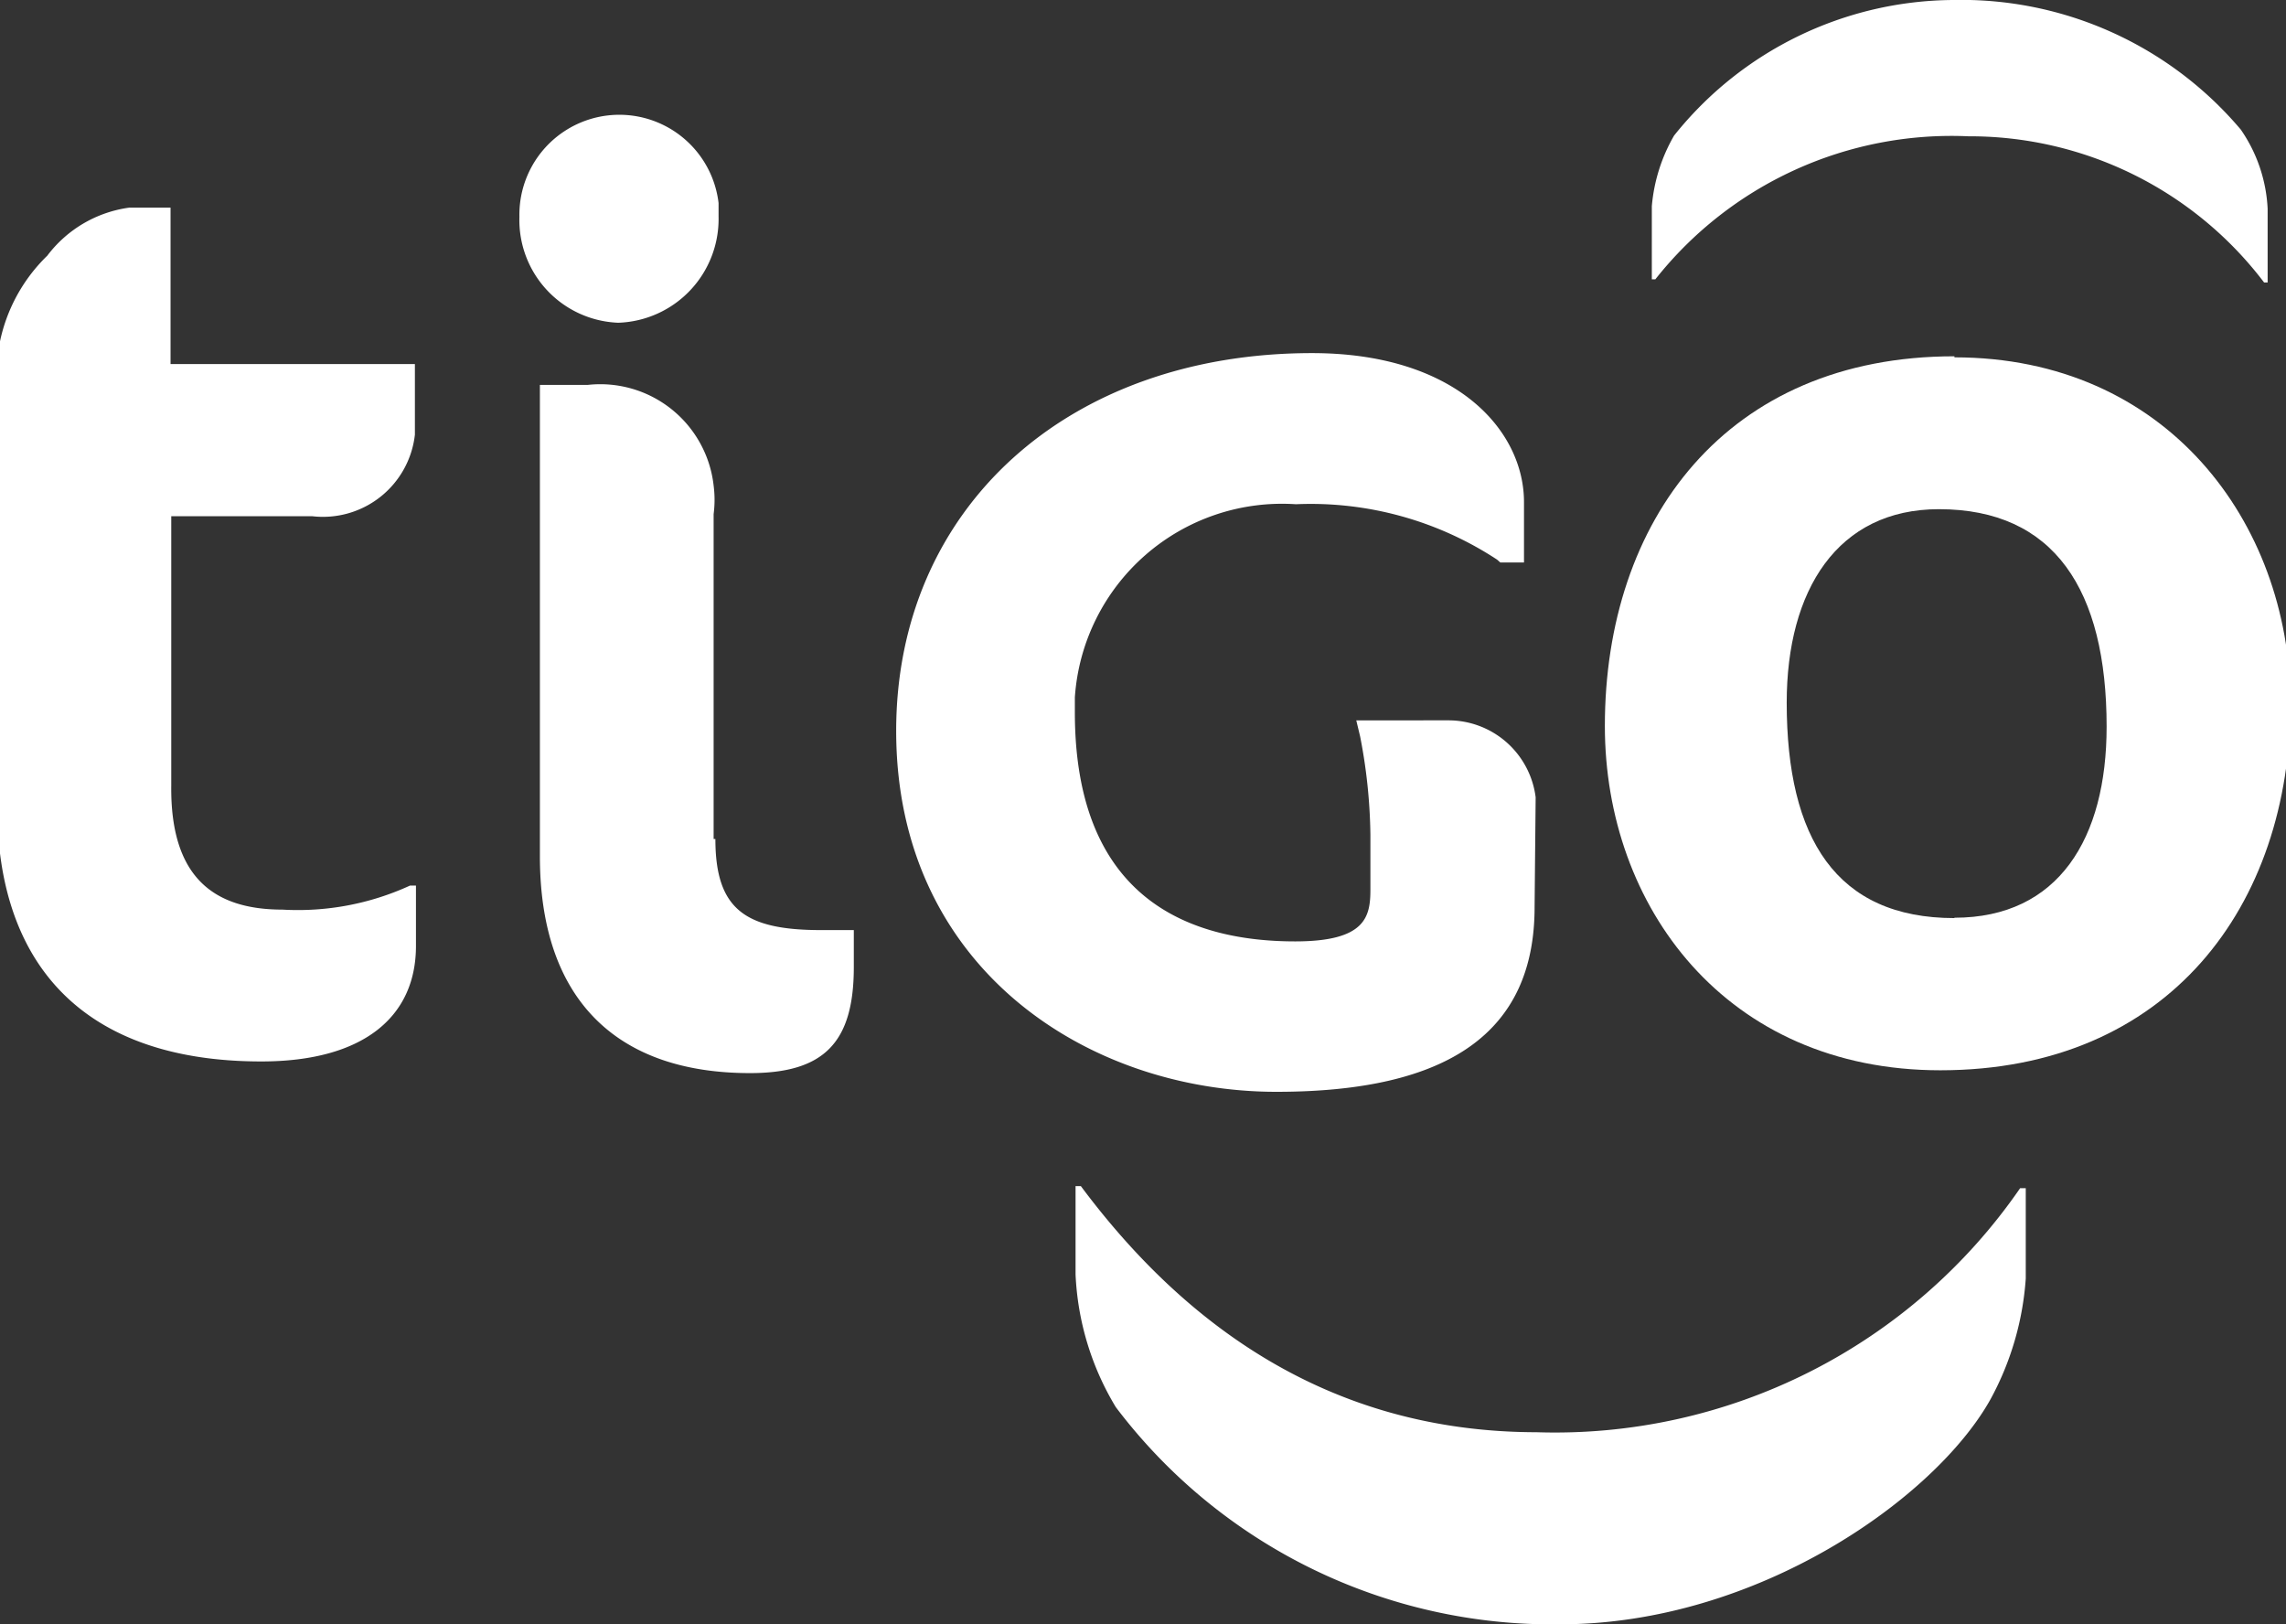
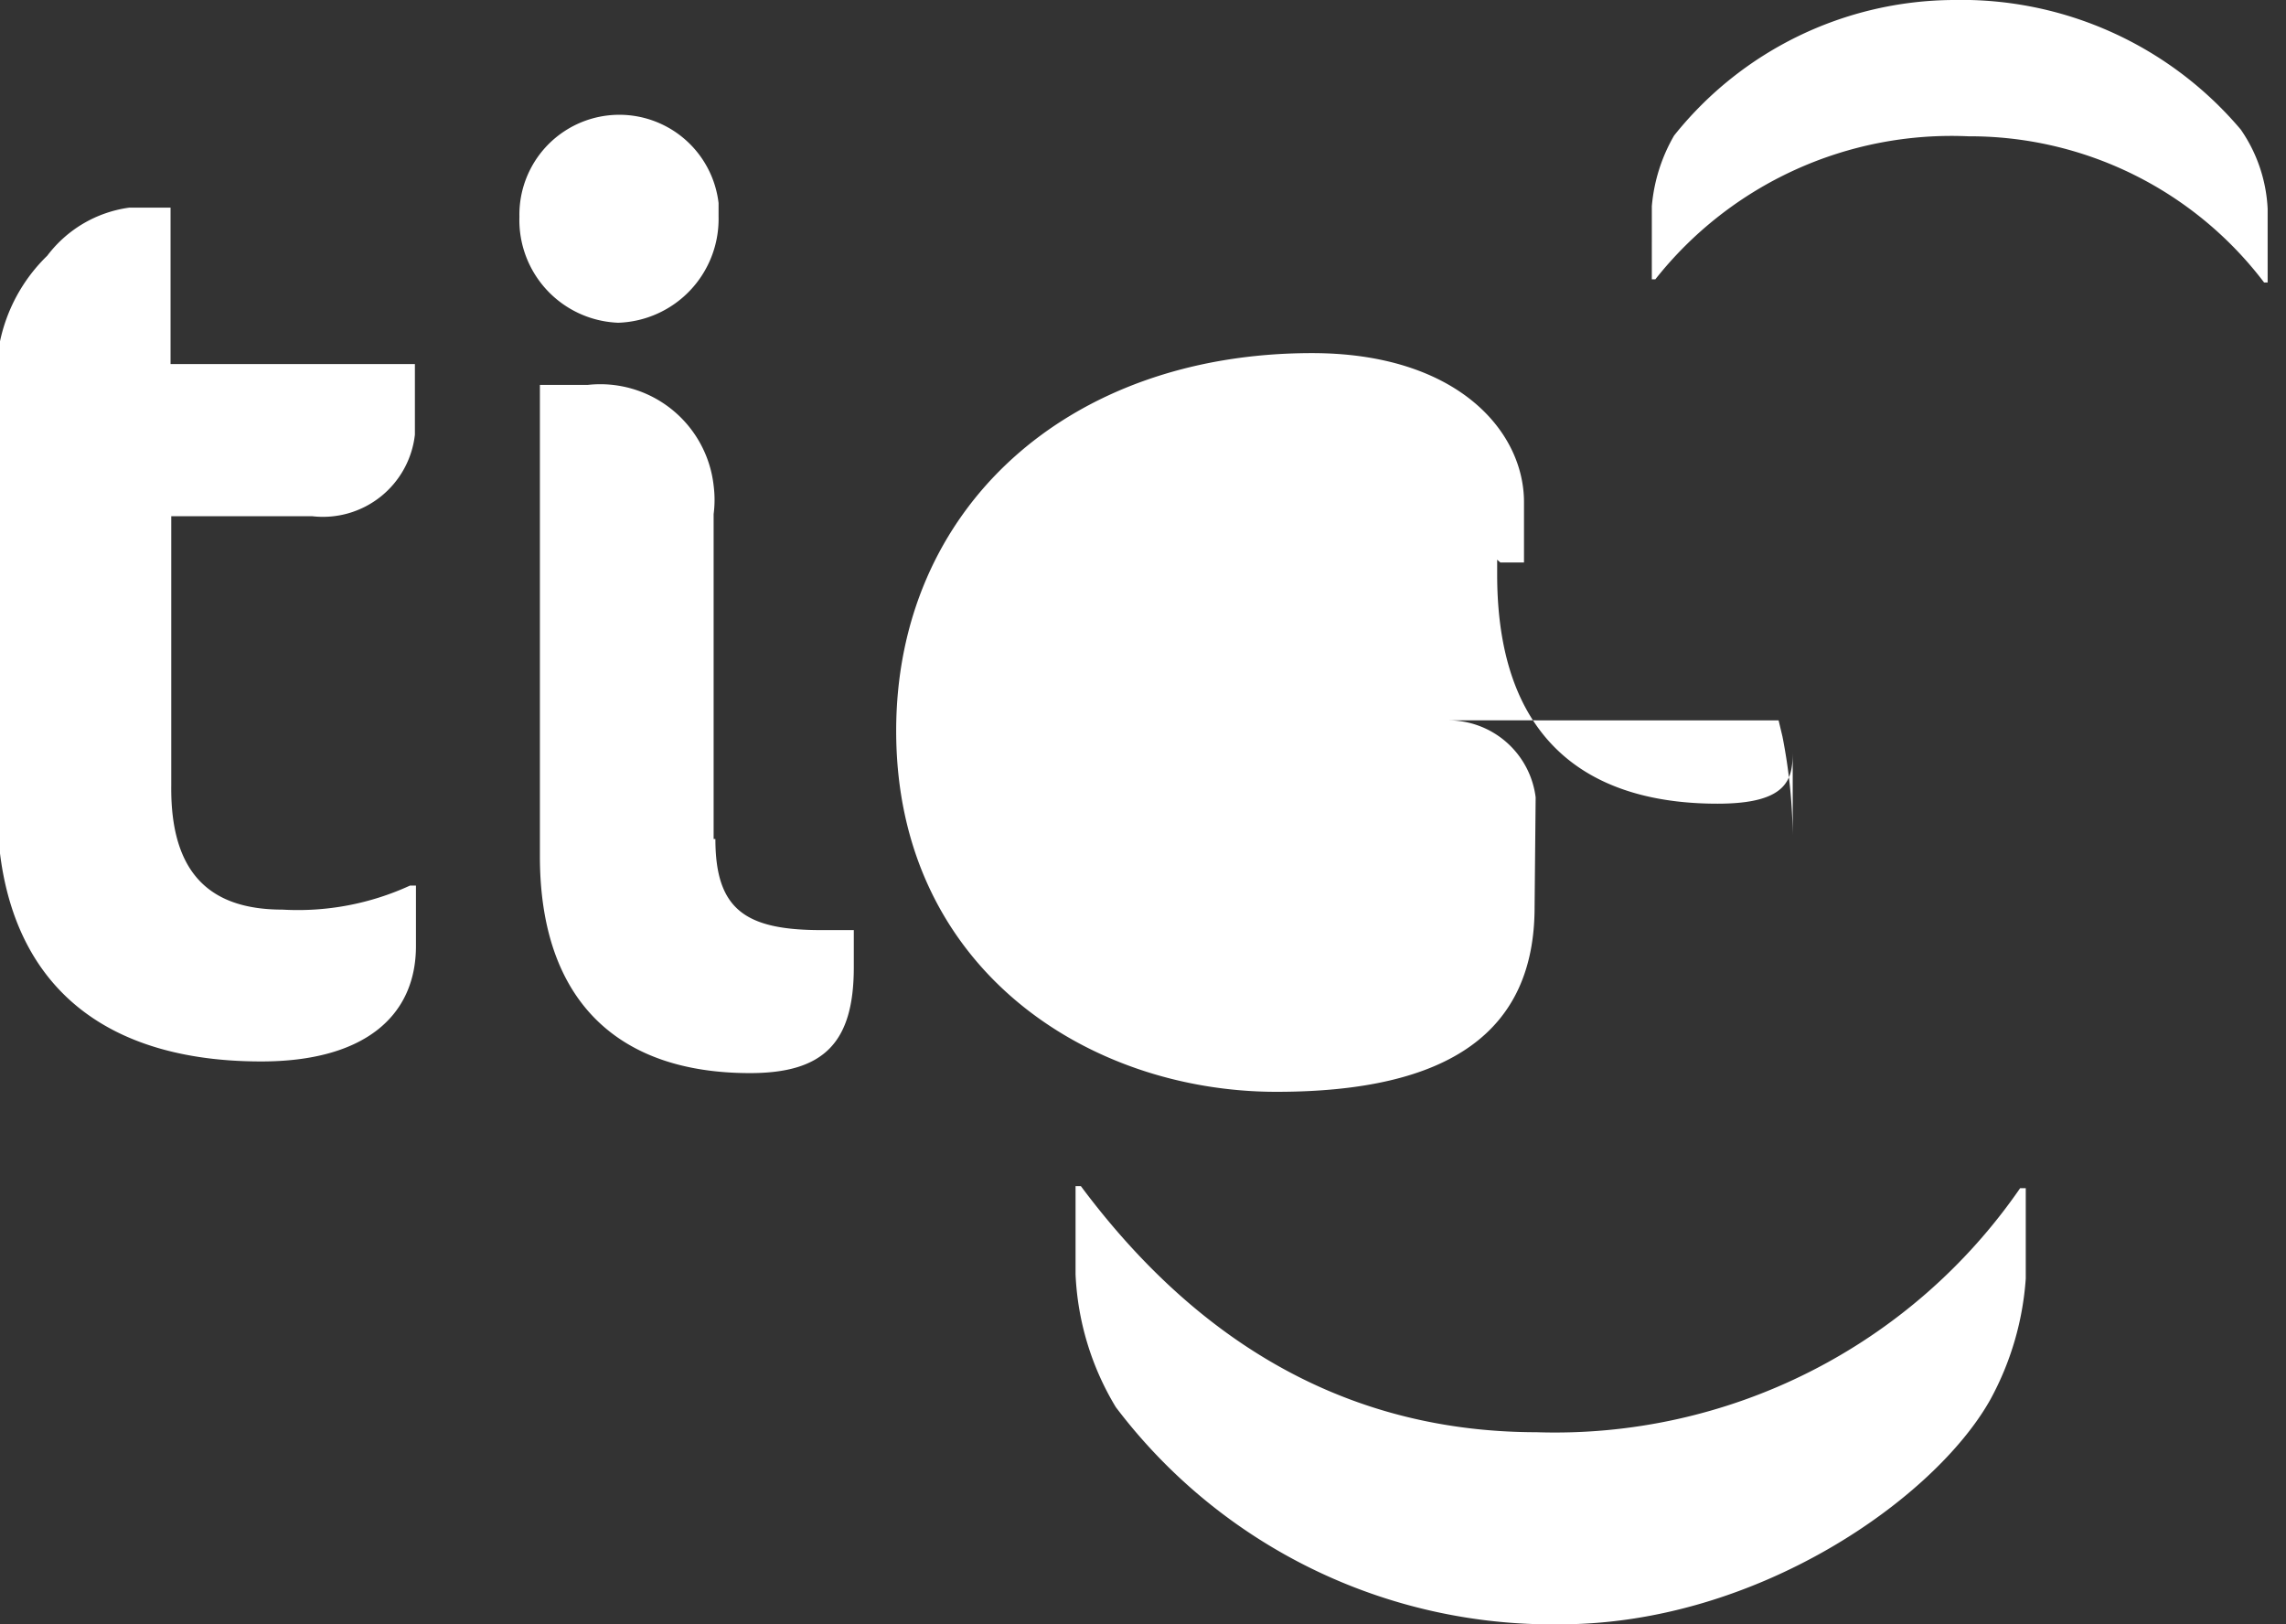
<svg xmlns="http://www.w3.org/2000/svg" width="64.74" height="46" viewBox="0 0 64.74 46">
  <rect x="0" y="0" width="64.74" height="46" fill="#333333" stroke="none" />
  <title>logo</title>
-   <path d="M17.51,9.14a2.91,2.91,0,0,1-2.8-3,2.83,2.83,0,0,1,5.64-.39v.39A2.94,2.94,0,0,1,17.51,9.14Zm26,31.42a16,16,0,0,0,13.7-6.91h.16v2.56a8.34,8.34,0,0,1-1,3.42C54.8,42.44,49.75,46,44.18,46A15.49,15.49,0,0,1,31.6,39.85a7.94,7.94,0,0,1-1.14-3.76v-2.5h.15C33.45,37.4,37.54,40.56,43.53,40.56ZM55.75,3.86a10.69,10.69,0,0,0-8.87,4.05h-.1V5.84a4.81,4.81,0,0,1,.63-2A10.19,10.19,0,0,1,55.31,0a10.36,10.36,0,0,1,8.15,3.67,4.3,4.3,0,0,1,.76,2.24V8h-.1a10.46,10.46,0,0,0-8.41-4.14ZM4.83,5.9v4.41h6.92v2a2.62,2.62,0,0,1-2.9,2.31h-4v7.62C4.82,24.79,6,25.76,8,25.76a7.61,7.61,0,0,0,3.61-.68h.17v1.71c0,2-1.48,3.27-4.38,3.27-5,0-7.48-2.71-7.48-7.24V11.1A4.74,4.74,0,0,1,1.34,7.24,3.5,3.5,0,0,1,3.66,5.88H4.83ZM20.26,23.76c0,2,.85,2.58,3,2.58h.92v1.05c0,2.13-.84,3-2.94,3-3.84,0-5.95-2.15-5.95-6.14V10.9h1.36a3.23,3.23,0,0,1,3.56,2.85,3.13,3.13,0,0,1,0,.81v9.2Zm23.2,1.93c0,3.52-2.4,5.23-7.31,5.23-5.35,0-10.77-3.51-10.77-10.22C25.38,14.4,30.23,10,37.16,10c4.08,0,6,2.19,6,4.22v1.71h-.67l-.09-.08a9.61,9.61,0,0,0-5.7-1.57,5.88,5.88,0,0,0-6.26,5.47c0,.14,0,.28,0,.42,0,5.41,3.4,6.49,6.24,6.49,2,0,2.13-.7,2.13-1.47V23.64a15.34,15.34,0,0,0-.29-2.78l-.11-.46H41a2.49,2.49,0,0,1,2.49,2.18Z" style="fill:#fff" />
-   <path d="M55.35,26C52,26,50.6,23.74,50.6,19.9c0-3.19,1.44-5.48,4.31-5.48,3.27,0,4.75,2.29,4.75,6.16,0,3.16-1.36,5.41-4.31,5.41Zm0-15.91c-6.47,0-9.9,4.66-9.9,10.47,0,5.11,3.43,9.75,9.5,9.75,6.45,0,9.92-4.64,9.92-10.44C64.83,14.78,61.35,10.12,55.35,10.12Z" style="fill:#fff" />
+   <path d="M17.51,9.14a2.91,2.91,0,0,1-2.8-3,2.83,2.83,0,0,1,5.64-.39v.39A2.94,2.94,0,0,1,17.51,9.14Zm26,31.42a16,16,0,0,0,13.7-6.91h.16v2.56a8.34,8.34,0,0,1-1,3.42C54.8,42.44,49.75,46,44.18,46A15.49,15.49,0,0,1,31.6,39.85a7.94,7.94,0,0,1-1.14-3.76v-2.5h.15C33.45,37.4,37.54,40.56,43.53,40.56ZM55.75,3.86a10.69,10.69,0,0,0-8.87,4.05h-.1V5.84a4.81,4.81,0,0,1,.63-2A10.19,10.19,0,0,1,55.31,0a10.36,10.36,0,0,1,8.15,3.67,4.3,4.3,0,0,1,.76,2.24V8h-.1a10.46,10.46,0,0,0-8.41-4.14ZM4.83,5.9v4.41h6.92v2a2.62,2.62,0,0,1-2.9,2.31h-4v7.62C4.82,24.79,6,25.76,8,25.76a7.61,7.61,0,0,0,3.61-.68h.17v1.71c0,2-1.48,3.27-4.38,3.27-5,0-7.48-2.71-7.48-7.24V11.1A4.74,4.74,0,0,1,1.34,7.24,3.5,3.5,0,0,1,3.66,5.88H4.83ZM20.26,23.76c0,2,.85,2.58,3,2.58h.92v1.05c0,2.13-.84,3-2.94,3-3.84,0-5.95-2.15-5.95-6.14V10.9h1.36a3.23,3.23,0,0,1,3.56,2.85,3.13,3.13,0,0,1,0,.81v9.2Zm23.2,1.93c0,3.52-2.4,5.23-7.31,5.23-5.35,0-10.77-3.51-10.77-10.22C25.38,14.4,30.23,10,37.16,10c4.08,0,6,2.19,6,4.22v1.71h-.67l-.09-.08c0,.14,0,.28,0,.42,0,5.41,3.4,6.49,6.24,6.49,2,0,2.13-.7,2.13-1.47V23.64a15.34,15.34,0,0,0-.29-2.78l-.11-.46H41a2.49,2.49,0,0,1,2.49,2.18Z" style="fill:#fff" />
</svg>